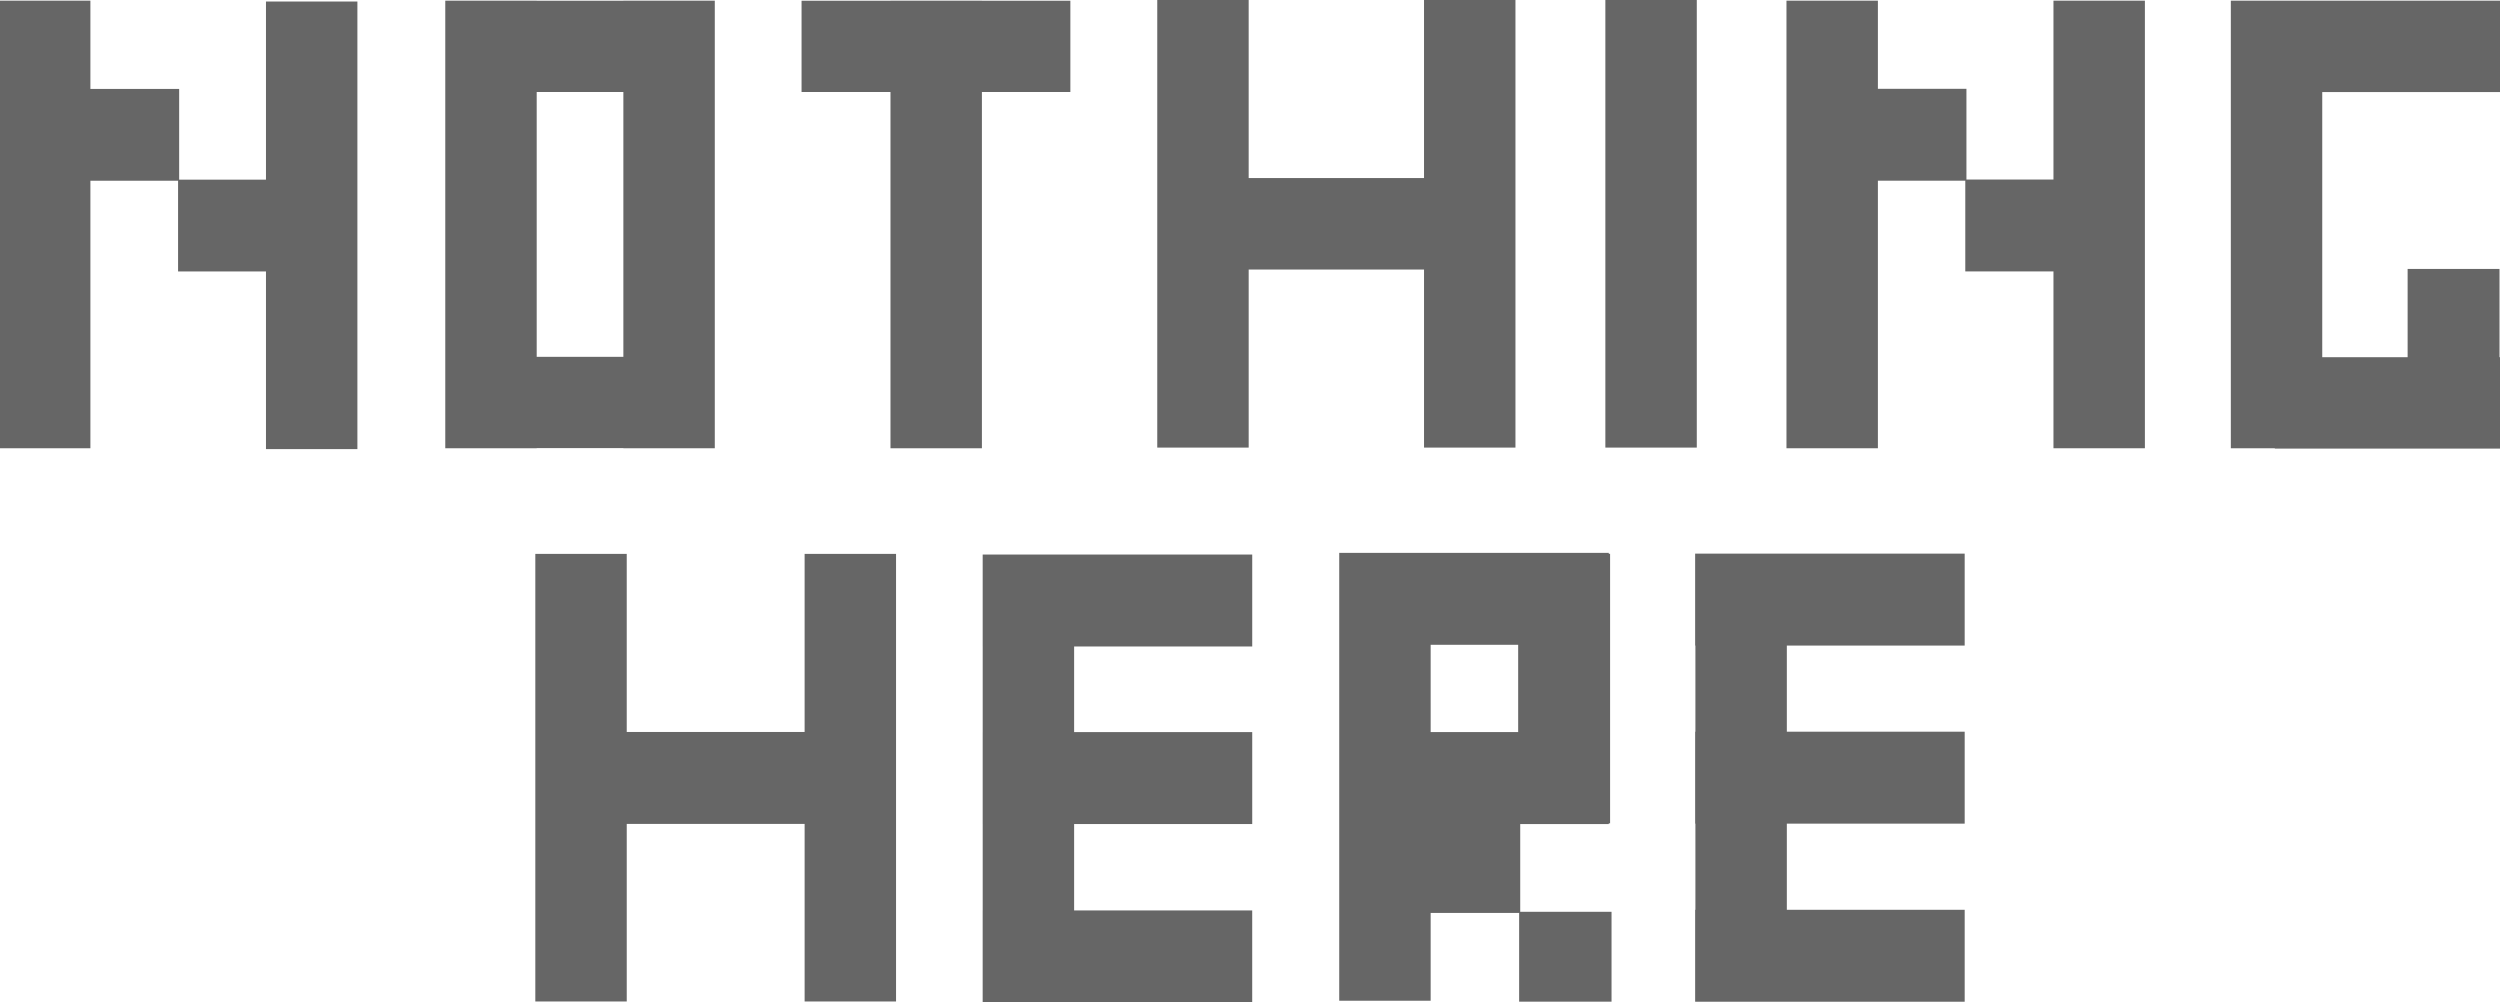
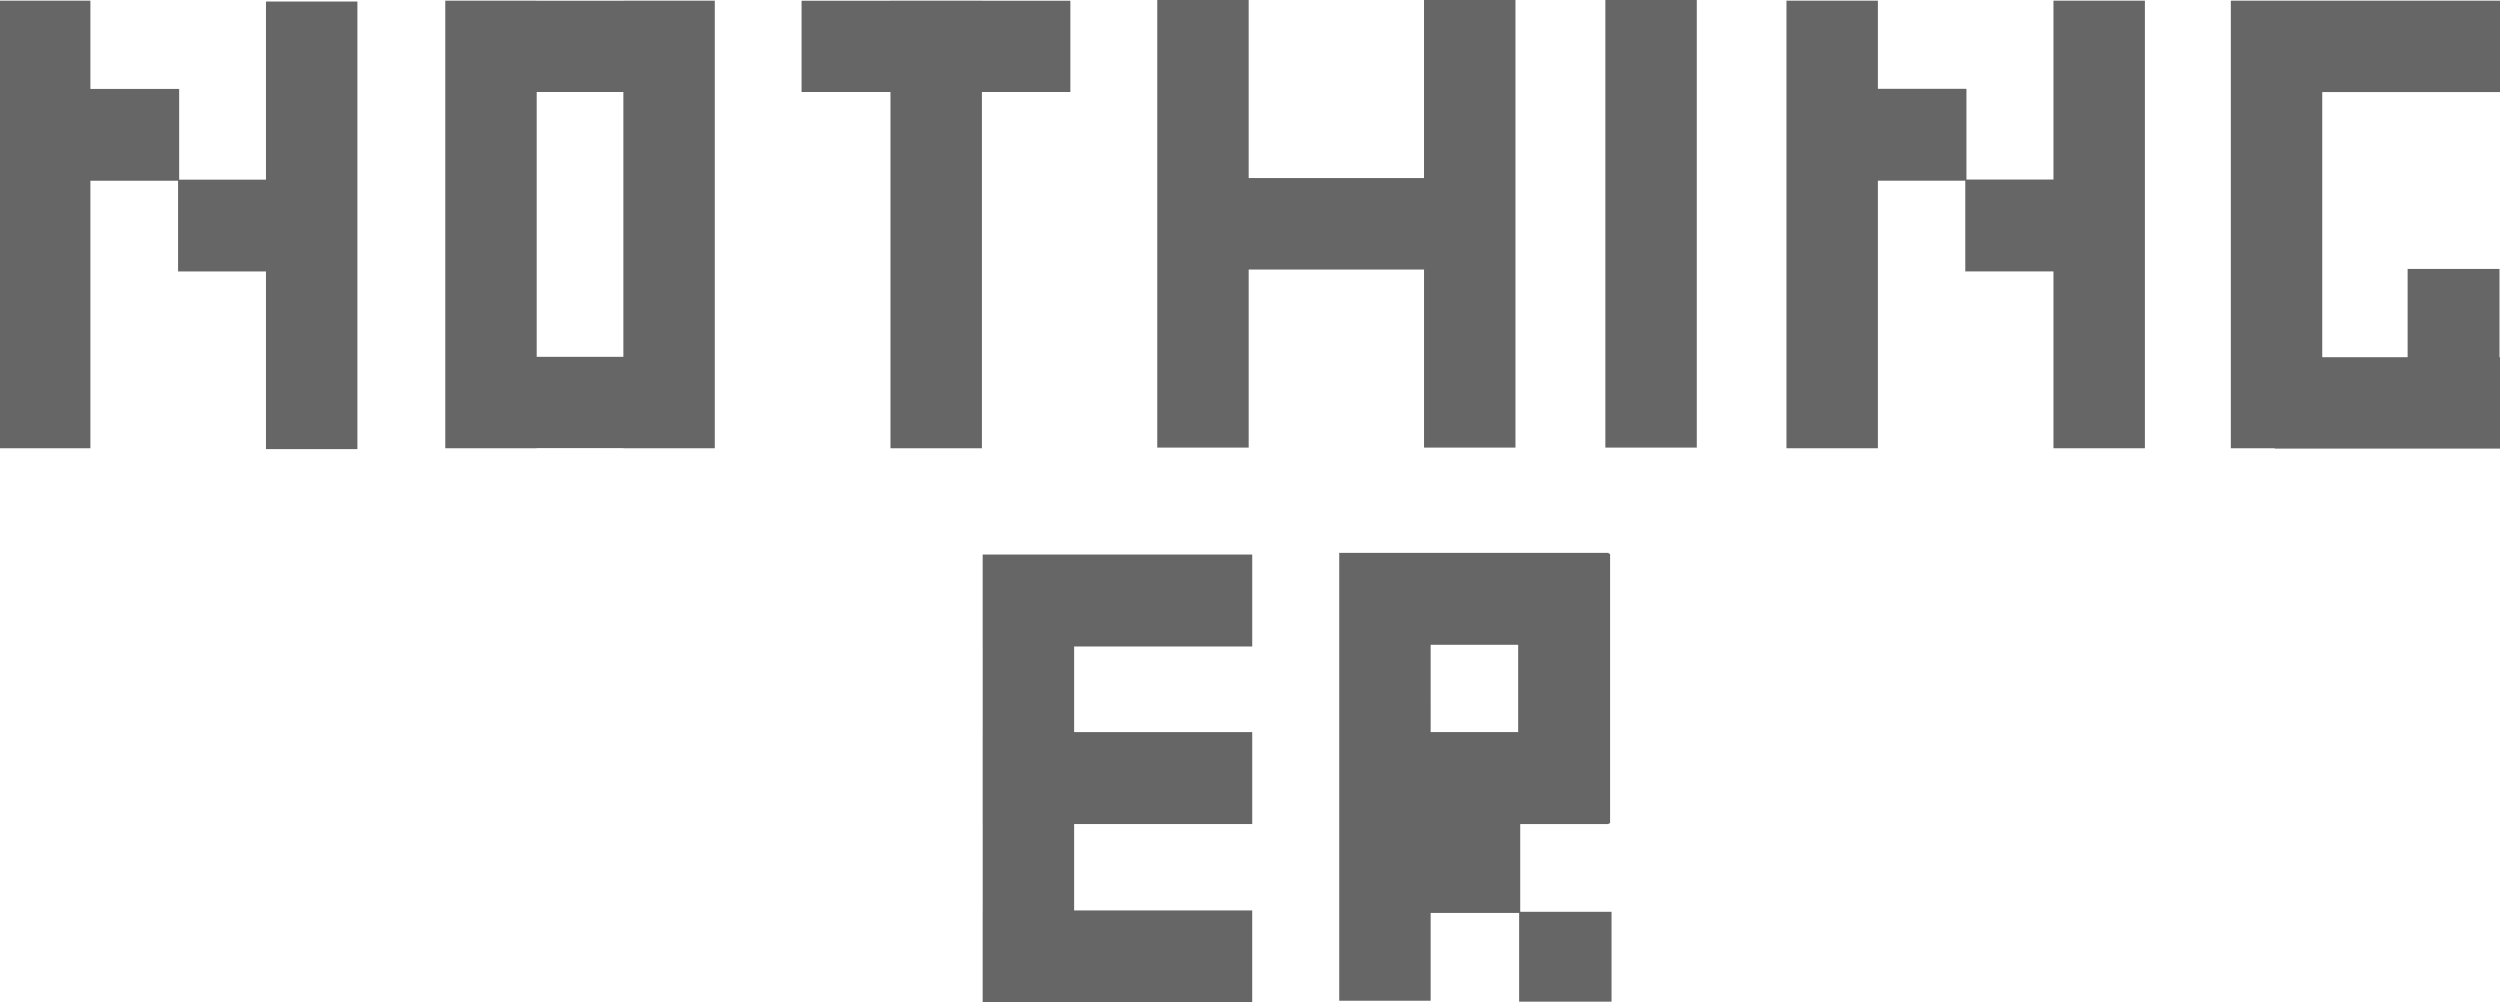
<svg xmlns="http://www.w3.org/2000/svg" xmlns:ns1="http://sodipodi.sourceforge.net/DTD/sodipodi-0.dtd" xmlns:ns2="http://www.inkscape.org/namespaces/inkscape" width="278.701mm" height="111.747mm" viewBox="0 0 278.701 111.747" version="1.1" id="svg1" ns1:docname="nothinghere.svg" ns2:version="1.3.2 (1:1.3.2+202404261509+091e20ef0f)">
  <ns1:namedview id="namedview1" pagecolor="#505050" bordercolor="#eeeeee" borderopacity="1" ns2:showpageshadow="0" ns2:pageopacity="0" ns2:pagecheckerboard="0" ns2:deskcolor="#d1d1d1" ns2:document-units="mm" ns2:zoom="0.73890575" ns2:cx="289.61745" ns2:cy="207.73962" ns2:window-width="2560" ns2:window-height="1367" ns2:window-x="2560" ns2:window-y="36" ns2:window-maximized="1" ns2:current-layer="layer1" />
  <defs id="defs1" />
  <g ns2:label="Ebene 1" ns2:groupmode="layer" id="layer1">
    <g id="g198" transform="translate(-0.018,0.096)" style="fill:#666666;stroke:#666666">
      <path id="rect160" style="fill:#666666;stroke:#666666;stroke-width:0.265;stroke-linecap:square;stroke-miterlimit:5" d="M 0.037,0.11 V 49.743 H 9.963 V 19.919 H 19.858 V 9.95 H 9.963 V 0.11 Z M 29.801,0.206 V 20.064 h -9.799 v 9.969 h 9.799 v 19.805 h 9.927 V 0.206 Z" />
      <path id="rect162" style="fill:#666666;stroke:#666666;stroke-width:0.265;stroke-linecap:square;stroke-miterlimit:5" d="M 49.79,0.11 V 49.743 h 9.927 v -0.017 h 9.927 V 49.743 H 79.57 V 0.11 h -9.927 v 0.008 h -9.927 v -0.008 z m 9.927,9.918 h 9.927 v 29.788 h -9.927 z" />
      <path id="rect164" style="fill:#666666;stroke:#666666;stroke-width:0.265;stroke-linecap:square;stroke-miterlimit:5" d="m 99.422,0.11 v 0.009 h -9.914 v 9.909 h 9.914 V 49.743 h 9.927 V 10.028 h 9.861 V 0.119 h -9.861 v -0.009 z" />
      <path id="rect165" style="fill:#666666;stroke:#666666;stroke-width:0.265;stroke-linecap:square;stroke-miterlimit:5" d="M 129.162,0.036 V 49.669 h 9.927 V 29.819 h 19.813 v 19.85 h 9.927 V 0.036 H 158.901 V 19.886 H 139.088 V 0.036 Z" />
      <rect style="fill:#666666;stroke:#666666;stroke-width:0.265;stroke-linecap:square;stroke-miterlimit:5" id="rect167" width="9.927" height="49.633" x="179.117" y="0.036" />
      <path id="rect168" style="fill:#666666;stroke:#666666;stroke-width:0.265;stroke-linecap:square;stroke-miterlimit:5" d="M 199.307,0.11 V 49.743 h 9.927 V 19.915 h 9.871 V 9.937 h -9.871 V 0.11 Z m 29.765,0 V 20.051 h -9.83 v 9.978 h 9.83 V 49.743 h 9.927 V 0.11 Z" />
      <path id="rect170" style="fill:#666666;stroke:#666666;stroke-width:0.265;stroke-linecap:square;stroke-miterlimit:5" d="M 248.844,0.11 V 49.743 h 4.903 v 0.039 h 24.853 v -9.927 h -0.069 V 30.02 h -9.978 v 9.835 h -9.782 V 10.037 h 19.93 V 0.11 h -19.93 -4.923 z" />
    </g>
    <g id="g197" transform="translate(0.093,-0.125)" style="fill:#666666;stroke:#666666">
-       <path id="rect181" style="fill:#666666;stroke:#666666;stroke-width:0.265;stroke-linecap:square;stroke-miterlimit:5" d="m 59.717,62.005 v 49.633 h 9.927 V 91.843 h 20.095 v 19.795 h 9.927 V 62.005 H 89.738 V 81.858 H 69.643 V 62.005 Z" />
      <path id="rect183" style="fill:#666666;stroke:#666666;stroke-width:0.265;stroke-linecap:square;stroke-miterlimit:5" d="m 109.589,62.078 v 9.985 h 0.002 v 9.809 h -0.002 v 9.985 h 0.002 v 9.897 h -0.004 v 9.985 h 29.784 v -9.985 h -19.853 v -9.897 h 19.855 v -9.985 h -19.855 v -9.809 h 19.855 v -9.985 z" />
      <path id="rect184" style="fill:#666666;stroke:#666666;stroke-width:0.265;stroke-linecap:square;stroke-miterlimit:5" d="m 149.337,61.892 v 9.985 9.995 9.985 19.695 h 9.927 v -9.788 h 9.985 v -9.907 h 9.871 v -0.076 h 0.148 V 61.998 h -0.148 v -0.106 z m 9.927,9.985 h 10.02 v 9.995 h -0.034 v -0.001 h -9.985 z m 10.129,30.031 v 9.753 h 10.036 v -9.753 z" />
-       <path id="rect185" style="fill:#666666;stroke:#666666;stroke-width:0.265;stroke-linecap:square;stroke-miterlimit:5" d="m 189.014,61.976 v 9.985 h 0.03 v 9.867 h -0.029 v 9.985 h 0.029 v 9.868 h -0.029 v 9.985 h 29.783 v -9.985 h -19.827 v -9.868 h 19.827 V 81.828 h -19.827 v -9.867 h 19.826 v -9.985 z" />
    </g>
  </g>
</svg>